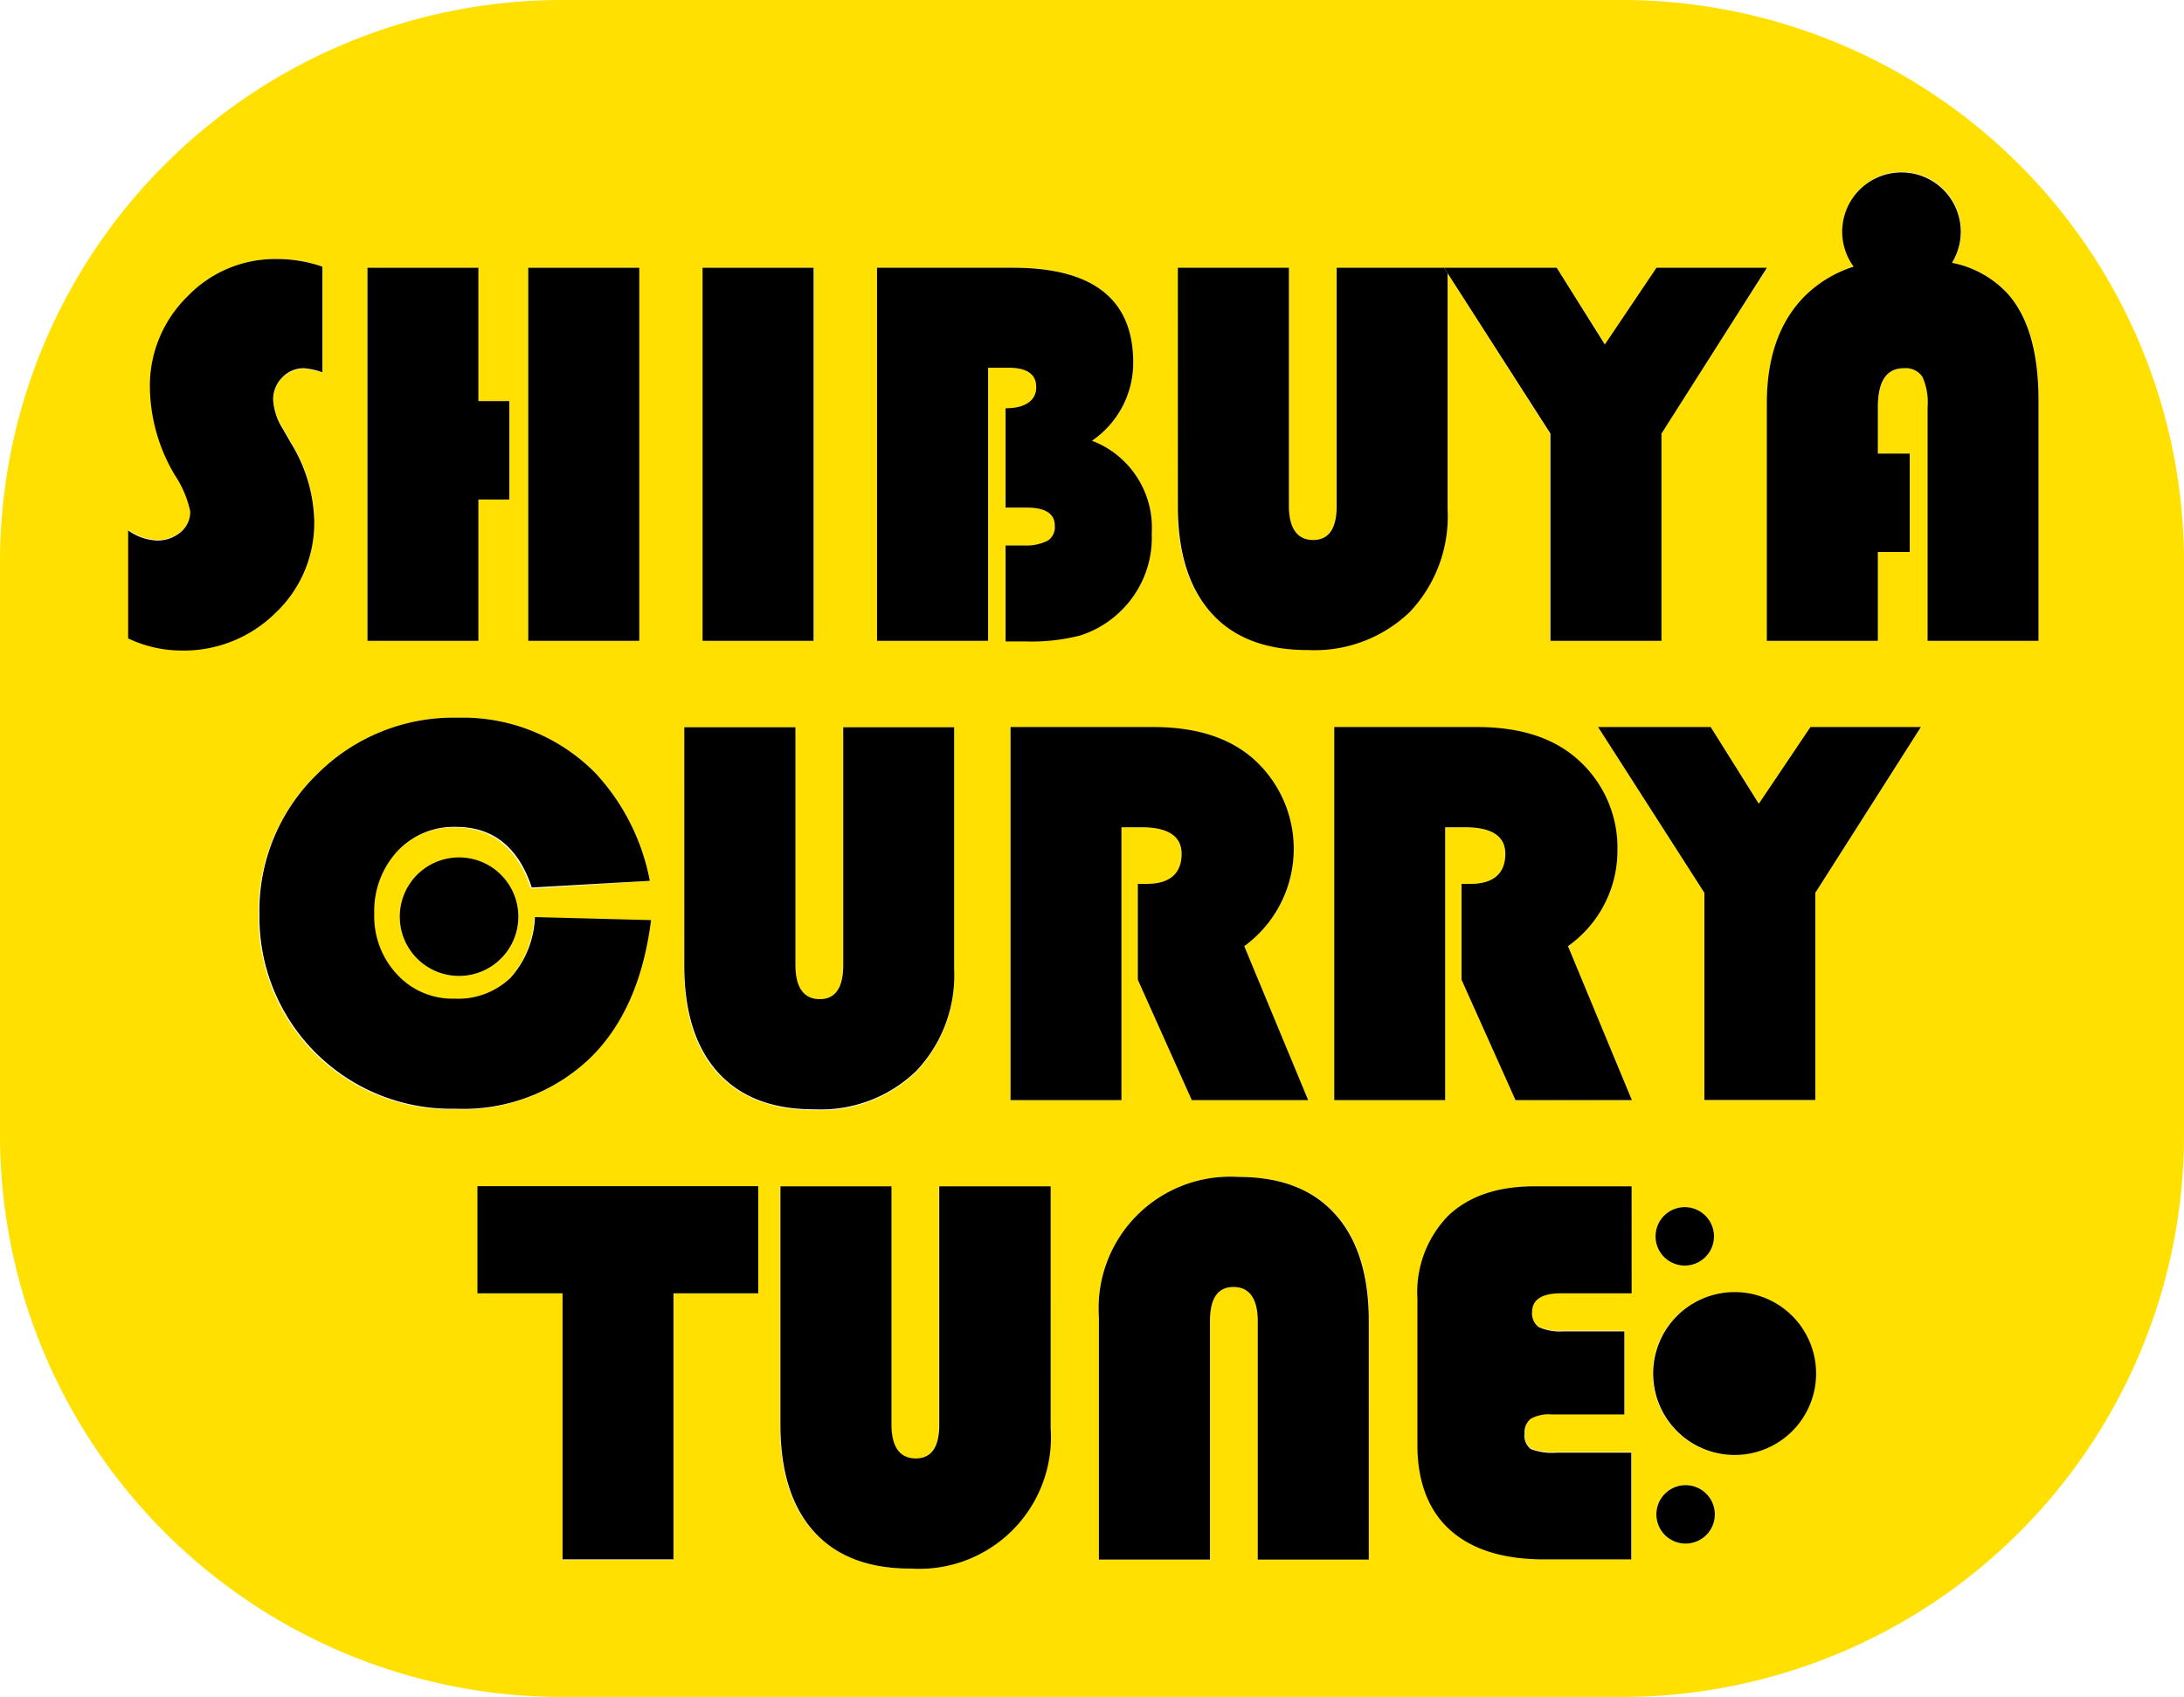
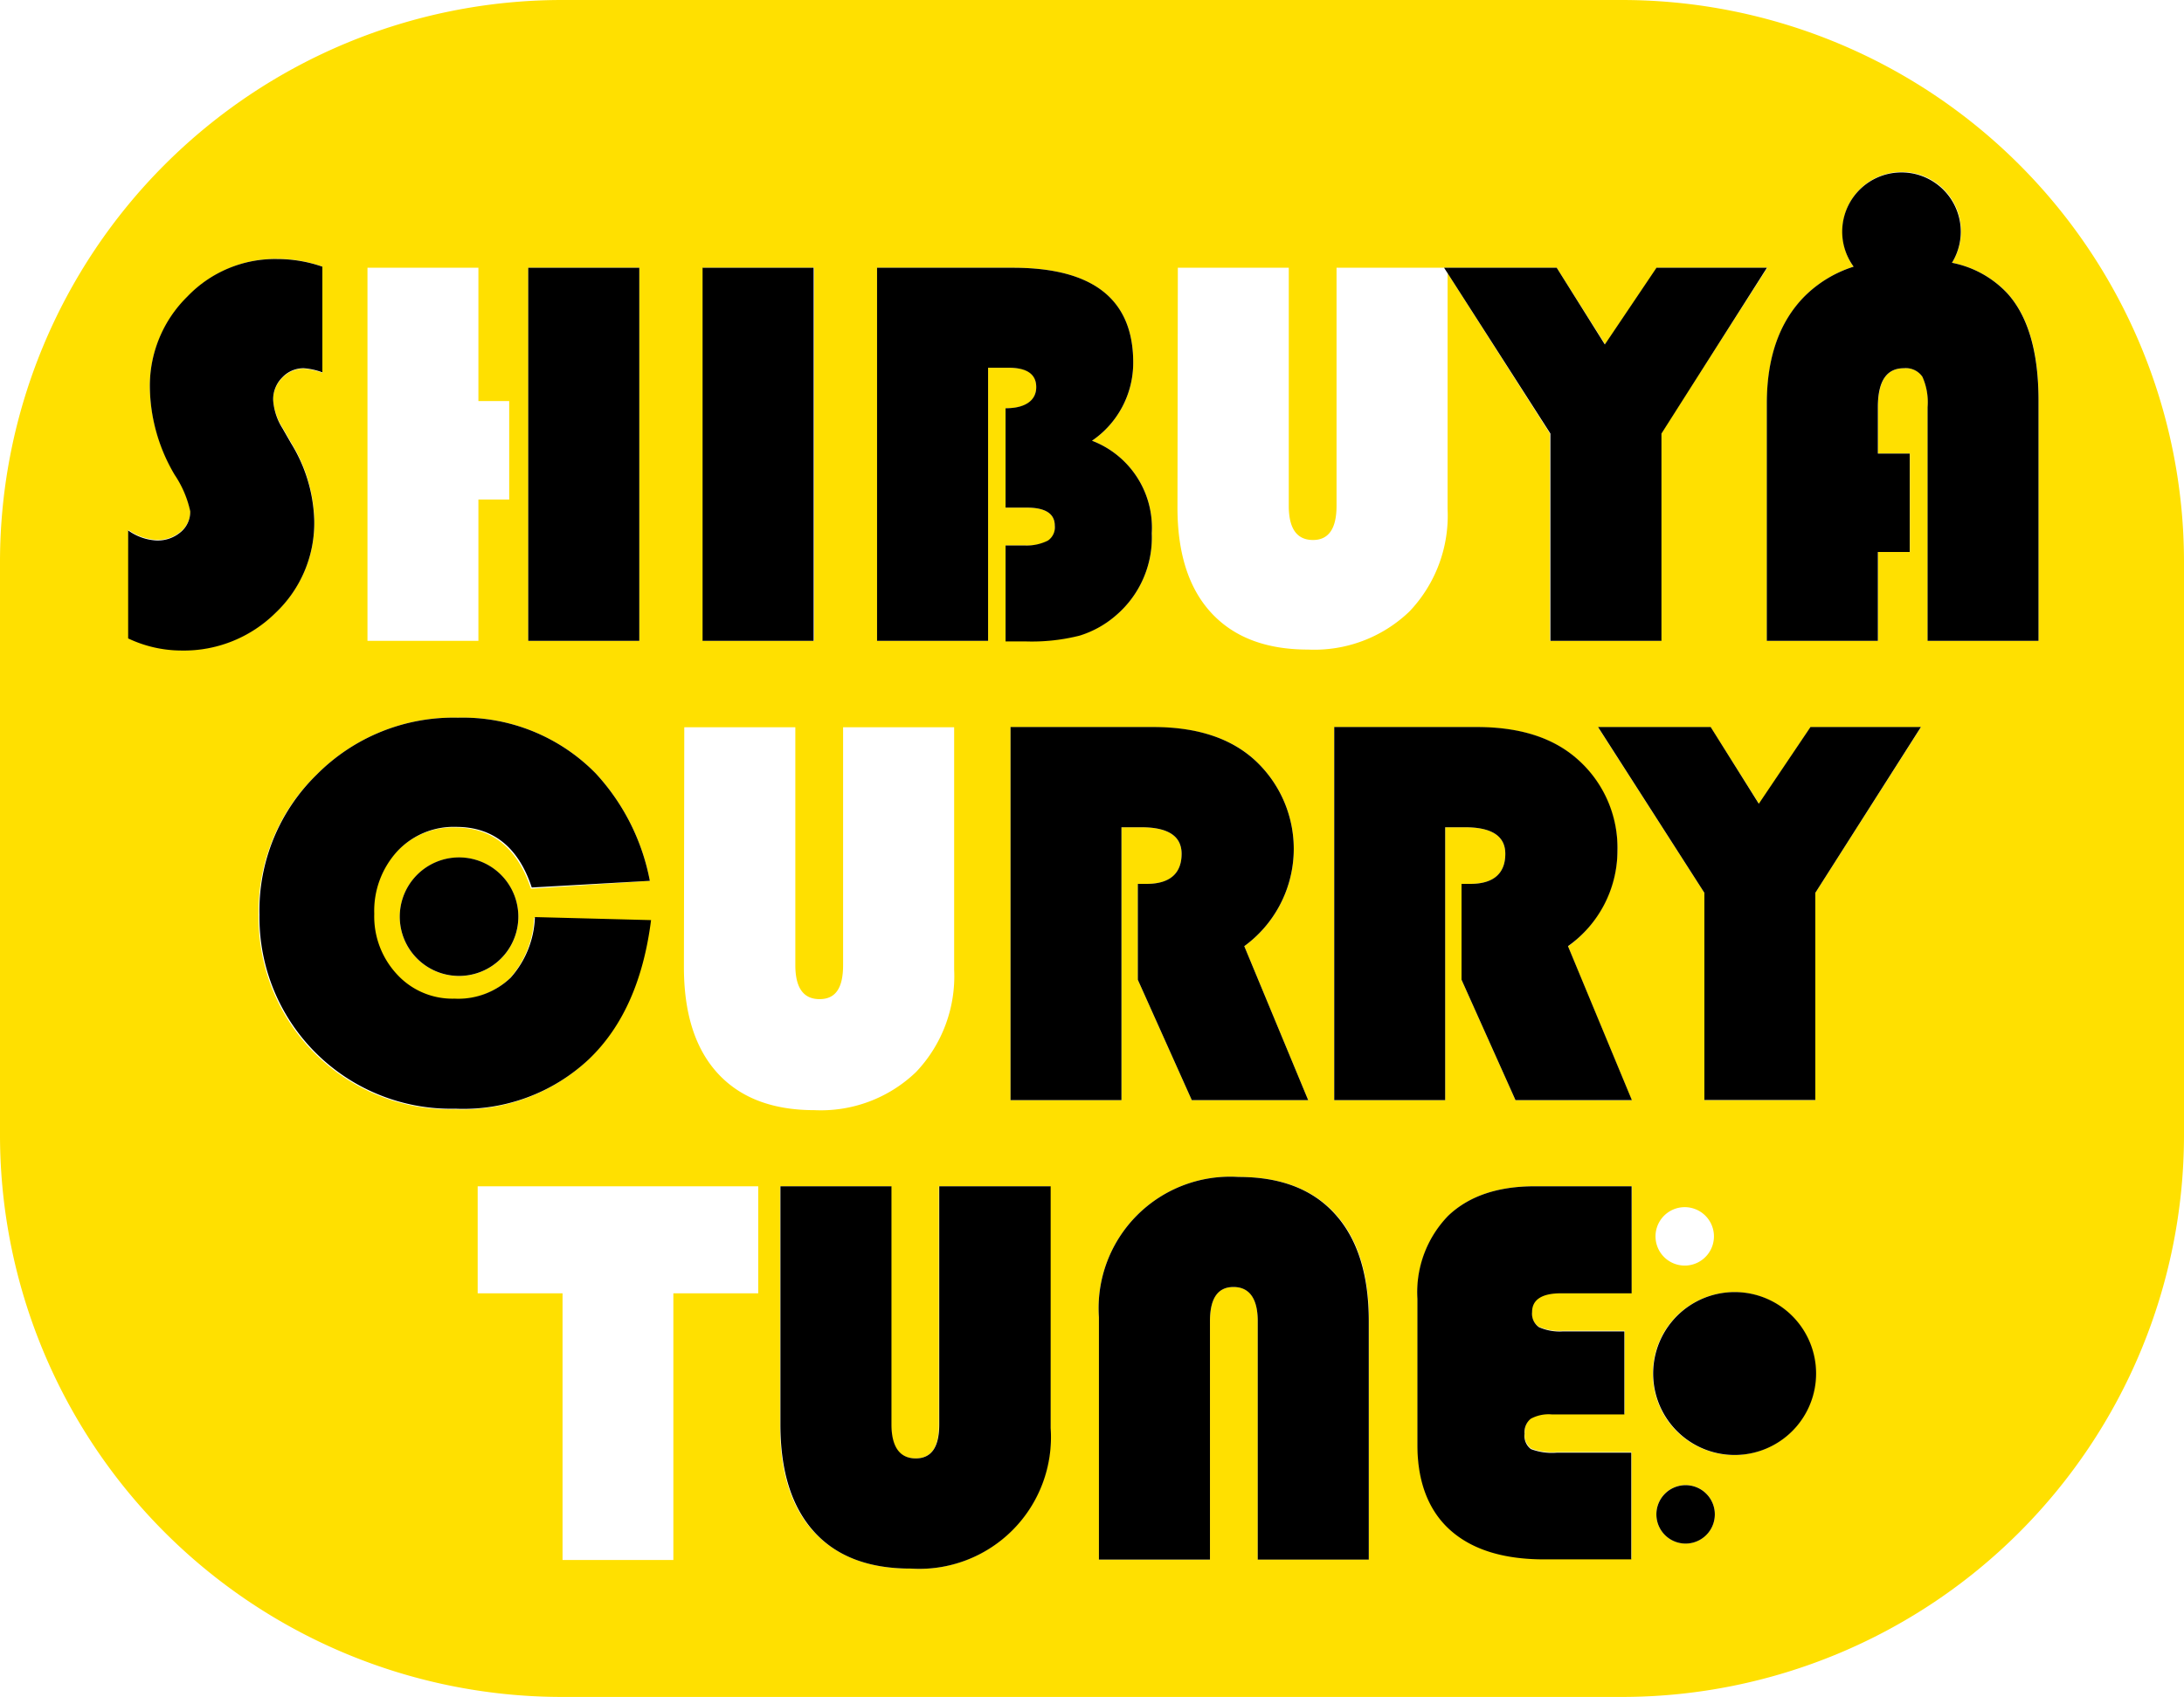
<svg xmlns="http://www.w3.org/2000/svg" viewBox="0 0 180.14 140">
  <defs>
    <style>.cls-1{fill:#ffe000;}</style>
  </defs>
  <g id="レイヤー_2" data-name="レイヤー 2">
    <g id="contents">
      <path class="cls-1" d="M46.24,140H133.9a46.38,46.38,0,0,0,46.24-46.24V46.24A46.38,46.38,0,0,0,133.9,0H46.24A46.38,46.38,0,0,0,0,46.24V93.76A46.38,46.38,0,0,0,46.24,140Zm16.3-33.3h-7v22H46.4v-22h-7V97.87H62.54Zm24.09,11.12A10.86,10.86,0,0,1,75.1,129.41q-5.2,0-8-3.06t-2.76-8.82V97.87h9.16v19.64c0,1.88.66,2.81,2,2.81s1.94-.93,1.94-2.81V97.87h9.16Zm26.27,10.83h-9.16V109c0-1.88-.67-2.82-2-2.82s-1.94.94-1.94,2.82v19.67H90.64v-20A10.85,10.85,0,0,1,102.16,97.1c3.48,0,6.13,1,8,3.07s2.76,5,2.76,8.81Zm21.65-22h-5.84c-1.58,0-2.37.52-2.37,1.54a1.36,1.36,0,0,0,.56,1.25,4.16,4.16,0,0,0,2,.35H134v6.85h-6a3.08,3.08,0,0,0-1.72.36,1.41,1.41,0,0,0-.51,1.22,1.37,1.37,0,0,0,.52,1.28,4.88,4.88,0,0,0,2.12.3h6.16v8.8h-7.2c-3.38,0-6-.81-7.75-2.43s-2.69-4-2.69-7V107.16a9.06,9.06,0,0,1,2.54-6.86q2.53-2.43,7.14-2.43h8ZM125,90.76l-4.45-9.93V72.92h.73c1.92,0,2.88-.83,2.88-2.48q0-2.19-3.33-2.19H119.2V90.76h-9.15V60H121.8c3.57,0,6.35.88,8.32,2.66a9.94,9.94,0,0,1-.79,15.42l5.27,12.7Zm14.27,36.57a2.41,2.41,0,1,1,2.16-2.63A2.41,2.41,0,0,1,139.27,127.33Zm4.46-7.32a6.72,6.72,0,1,1,6-7.35A6.72,6.72,0,0,1,143.73,120Zm-7.17-17.78a2.41,2.41,0,1,1,2.64,2.17A2.41,2.41,0,0,1,136.56,102.23Zm13.17-28.57v17.1h-9.15V73.66L131.81,60h9.29l4,6.33L149.33,60h9.11ZM152,19.6a4.89,4.89,0,1,1,9,2.08,8.48,8.48,0,0,1,4.55,2.49q2.6,2.85,2.59,8.81V52.87H159V33.59a5.13,5.13,0,0,0-.43-2.51,1.66,1.66,0,0,0-1.53-.7c-1.43,0-2.14,1.07-2.14,3.21v3.83h2.63v8.12h-2.63v7.33h-9.16V33.29q0-5.68,3.1-8.83A10,10,0,0,1,152.88,22,4.86,4.86,0,0,1,152,19.6ZM97.15,22.09h9.15V41.73q0,2.82,2,2.82c1.29,0,1.94-.94,1.94-2.82V22.09H128.4l4,6.33,4.26-6.33h9.11L137,35.77v17.1h-9.16V35.77L119.4,22.54V42a11.47,11.47,0,0,1-3.14,8.44,11.32,11.32,0,0,1-8.38,3.15q-5.2,0-8-3.06t-2.76-8.82Zm6.27,40.55a9.94,9.94,0,0,1-.79,15.42l5.27,12.7H98.3l-4.45-9.93V72.92h.73c1.92,0,2.88-.83,2.88-2.48q0-2.19-3.33-2.19H92.5V90.76H83.35V60H95.1C98.67,60,101.45,60.86,103.42,62.64ZM72.34,22.09H83.53q9.94,0,9.94,7.82a7.78,7.78,0,0,1-3.4,6.45A7.68,7.68,0,0,1,95,44a8.44,8.44,0,0,1-2.9,6.72,8.28,8.28,0,0,1-3,1.67,16,16,0,0,1-4.37.48H82.94V45H84.5a3.9,3.9,0,0,0,1.93-.35A1.32,1.32,0,0,0,87,43.37c0-1-.77-1.49-2.3-1.49H82.94v-8.2c1.68,0,2.53-.58,2.53-1.74s-.76-1.6-2.28-1.6H81.5V52.87H72.34ZM58,22.09h9.16V52.87H58ZM56.44,60H65.6V79.62c0,1.88.67,2.81,2,2.81s1.94-.93,1.94-2.81V60H78.7v20a11.47,11.47,0,0,1-3.14,8.44,11.32,11.32,0,0,1-8.38,3.15q-5.21,0-8-3.06t-2.77-8.82ZM37.55,68.27a6.36,6.36,0,0,0-4.84,2,7.27,7.27,0,0,0-1.91,5.17,7,7,0,0,0,1.88,5,6.2,6.2,0,0,0,4.73,2,6.24,6.24,0,0,0,4.64-1.73,7.92,7.92,0,0,0,2-5l9.58.25q-.95,7.44-5.15,11.5a15.13,15.13,0,0,1-11,4.06,15.8,15.8,0,0,1-16.15-16A15.67,15.67,0,0,1,26.13,63.9a15.87,15.87,0,0,1,11.64-4.69,15.35,15.35,0,0,1,11.37,4.6,18,18,0,0,1,4.46,8.86l-9.81.65C42.7,70,40.61,68.27,37.55,68.27Zm.79,12.23a4.89,4.89,0,1,1,4.39-5.35A4.89,4.89,0,0,1,38.34,80.5Zm5.23-58.41h9.15V52.87H43.57Zm-13.26,0h9.15v11H42v8.12H39.46V52.87H30.31ZM10.58,43.71a4.4,4.4,0,0,0,2.32.83,2.92,2.92,0,0,0,2-.68,2.17,2.17,0,0,0,.8-1.73,8.67,8.67,0,0,0-1.28-3A14.48,14.48,0,0,1,12.36,32a10.31,10.31,0,0,1,3.1-7.5,10,10,0,0,1,7.41-3.14,11.36,11.36,0,0,1,3.72.63v8.77a5.48,5.48,0,0,0-1.54-.34,2.41,2.41,0,0,0-1.78.77A2.54,2.54,0,0,0,22.53,33a5,5,0,0,0,.81,2.34l.7,1.22a12.8,12.8,0,0,1,1.89,6.36,10.2,10.2,0,0,1-3.19,7.6A10.75,10.75,0,0,1,15,53.63a10.29,10.29,0,0,1-4.37-1Z" />
      <polygon points="119.4 22.09 119.11 22.09 119.4 22.54 119.4 22.09" />
      <path d="M53.6,72.67a18,18,0,0,0-4.46-8.86,15.35,15.35,0,0,0-11.37-4.6A15.87,15.87,0,0,0,26.13,63.9,15.67,15.67,0,0,0,21.4,75.47a15.8,15.8,0,0,0,16.15,16,15.13,15.13,0,0,0,11-4.06q4.2-4,5.15-11.5l-9.58-.25a7.92,7.92,0,0,1-2,5,6.24,6.24,0,0,1-4.64,1.73,6.2,6.2,0,0,1-4.73-2,7,7,0,0,1-1.88-5,7.27,7.27,0,0,1,1.91-5.17,6.36,6.36,0,0,1,4.84-2c3.06,0,5.15,1.69,6.24,5Z" />
-       <path d="M67.18,91.52a11.32,11.32,0,0,0,8.38-3.15,11.47,11.47,0,0,0,3.14-8.44V60H69.55V79.62c0,1.88-.65,2.81-1.94,2.81s-2-.93-2-2.81V60H56.44V79.64q0,5.74,2.77,8.82T67.18,91.52Z" />
      <path d="M83.35,90.76H92.5V68.25h1.63q3.33,0,3.33,2.19c0,1.65-1,2.48-2.88,2.48h-.73v7.91l4.45,9.93h9.6l-5.27-12.7a9.94,9.94,0,0,0,.79-15.42c-2-1.78-4.75-2.66-8.32-2.66H83.35Z" />
      <path d="M133.41,70.19a9.74,9.74,0,0,0-3.29-7.55c-2-1.78-4.75-2.66-8.32-2.66H110.05V90.76h9.15V68.25h1.63q3.33,0,3.33,2.19c0,1.65-1,2.48-2.88,2.48h-.73v7.91L125,90.76h9.6l-5.27-12.7A9.67,9.67,0,0,0,133.41,70.19Z" />
      <polygon points="145.07 66.31 141.1 59.98 131.81 59.98 140.58 73.66 140.58 90.75 149.73 90.75 149.73 73.66 158.44 59.98 149.33 59.98 145.07 66.31" />
      <path d="M37.38,70.76a4.89,4.89,0,1,0,5.35,4.39A4.89,4.89,0,0,0,37.38,70.76Z" />
      <path d="M15.46,24.46a10.31,10.31,0,0,0-3.1,7.5,14.48,14.48,0,0,0,2.05,7.22,8.67,8.67,0,0,1,1.28,3,2.17,2.17,0,0,1-.8,1.73,2.92,2.92,0,0,1-2,.68,4.4,4.4,0,0,1-2.32-.83v8.91a10.29,10.29,0,0,0,4.37,1,10.75,10.75,0,0,0,7.79-3.11,10.2,10.2,0,0,0,3.19-7.6A12.8,12.8,0,0,0,24,36.56l-.7-1.22A5,5,0,0,1,22.53,33a2.54,2.54,0,0,1,.74-1.85,2.41,2.41,0,0,1,1.78-.77,5.48,5.48,0,0,1,1.54.34V22a11.36,11.36,0,0,0-3.72-.63A10,10,0,0,0,15.46,24.46Z" />
-       <polygon points="39.46 22.09 30.31 22.09 30.31 52.87 39.46 52.87 39.46 41.21 42.01 41.21 42.01 33.09 39.46 33.09 39.46 22.09" />
      <rect x="43.57" y="22.09" width="9.16" height="30.78" />
      <rect x="57.95" y="22.09" width="9.16" height="30.78" />
      <path d="M90.07,36.36a7.78,7.78,0,0,0,3.4-6.45q0-7.83-9.94-7.82H72.34V52.87H81.5V30.34h1.69c1.52,0,2.28.53,2.28,1.6s-.85,1.74-2.53,1.74v8.2H84.7c1.53,0,2.3.5,2.3,1.49a1.32,1.32,0,0,1-.57,1.23A3.9,3.9,0,0,1,84.5,45H82.94v7.92h1.74a16,16,0,0,0,4.37-.48,8.28,8.28,0,0,0,3-1.67A8.44,8.44,0,0,0,95,44,7.68,7.68,0,0,0,90.07,36.36Z" />
-       <path d="M110.25,22.09V41.73c0,1.88-.65,2.82-1.94,2.82s-2-.94-2-2.82V22.09H97.15V41.75q0,5.74,2.76,8.82t8,3.06a11.32,11.32,0,0,0,8.38-3.15A11.47,11.47,0,0,0,119.4,42V22.54l-.29-.45Z" />
      <polygon points="136.63 22.09 132.37 28.42 128.4 22.09 119.4 22.09 119.4 22.54 127.88 35.77 127.88 52.87 137.04 52.87 137.04 35.77 145.74 22.09 136.63 22.09" />
      <path d="M165.54,24.17A8.48,8.48,0,0,0,161,21.68a4.89,4.89,0,1,0-8.11.32,10,10,0,0,0-4.06,2.46q-3.1,3.15-3.1,8.83V52.87h9.16V45.54h2.63V37.42h-2.63V33.59c0-2.14.71-3.21,2.14-3.21a1.66,1.66,0,0,1,1.53.7,5.13,5.13,0,0,1,.43,2.51V52.87h9.15V33Q168.13,27,165.54,24.17Z" />
      <path d="M142.42,106.63a6.72,6.72,0,1,0,7.34,6A6.72,6.72,0,0,0,142.42,106.63Z" />
-       <path d="M141.36,101.76a2.41,2.41,0,1,0-2.16,2.64A2.41,2.41,0,0,0,141.36,101.76Z" />
      <path d="M138.79,122.54a2.41,2.41,0,1,0,2.64,2.16A2.41,2.41,0,0,0,138.79,122.54Z" />
-       <polygon points="39.38 106.7 46.4 106.7 46.4 128.65 55.55 128.65 55.55 106.7 62.54 106.7 62.54 97.86 39.38 97.86 39.38 106.7" />
      <path d="M77.47,117.51c0,1.88-.64,2.81-1.94,2.81s-2-.93-2-2.81V97.87H64.37v19.66q0,5.75,2.76,8.82t8,3.06a10.86,10.86,0,0,0,11.53-11.59V97.87H77.47Z" />
      <path d="M102.16,97.1a10.85,10.85,0,0,0-11.52,11.57v20H99.8V109c0-1.88.64-2.82,1.94-2.82s2,.94,2,2.82v19.67h9.16V109q0-5.74-2.76-8.81C108.29,98.12,105.64,97.1,102.16,97.1Z" />
      <path d="M119.45,100.3a9.06,9.06,0,0,0-2.54,6.86v12.06c0,3,.9,5.39,2.69,7s4.37,2.43,7.75,2.43h7.2v-8.8h-6.16a4.88,4.88,0,0,1-2.12-.3,1.37,1.37,0,0,1-.52-1.28,1.41,1.41,0,0,1,.51-1.22,3.08,3.08,0,0,1,1.72-.36h6v-6.85h-5.05a4.16,4.16,0,0,1-2-.35,1.36,1.36,0,0,1-.56-1.25c0-1,.79-1.54,2.37-1.54h5.84V97.87h-8Q122,97.87,119.45,100.3Z" />
    </g>
  </g>
</svg>